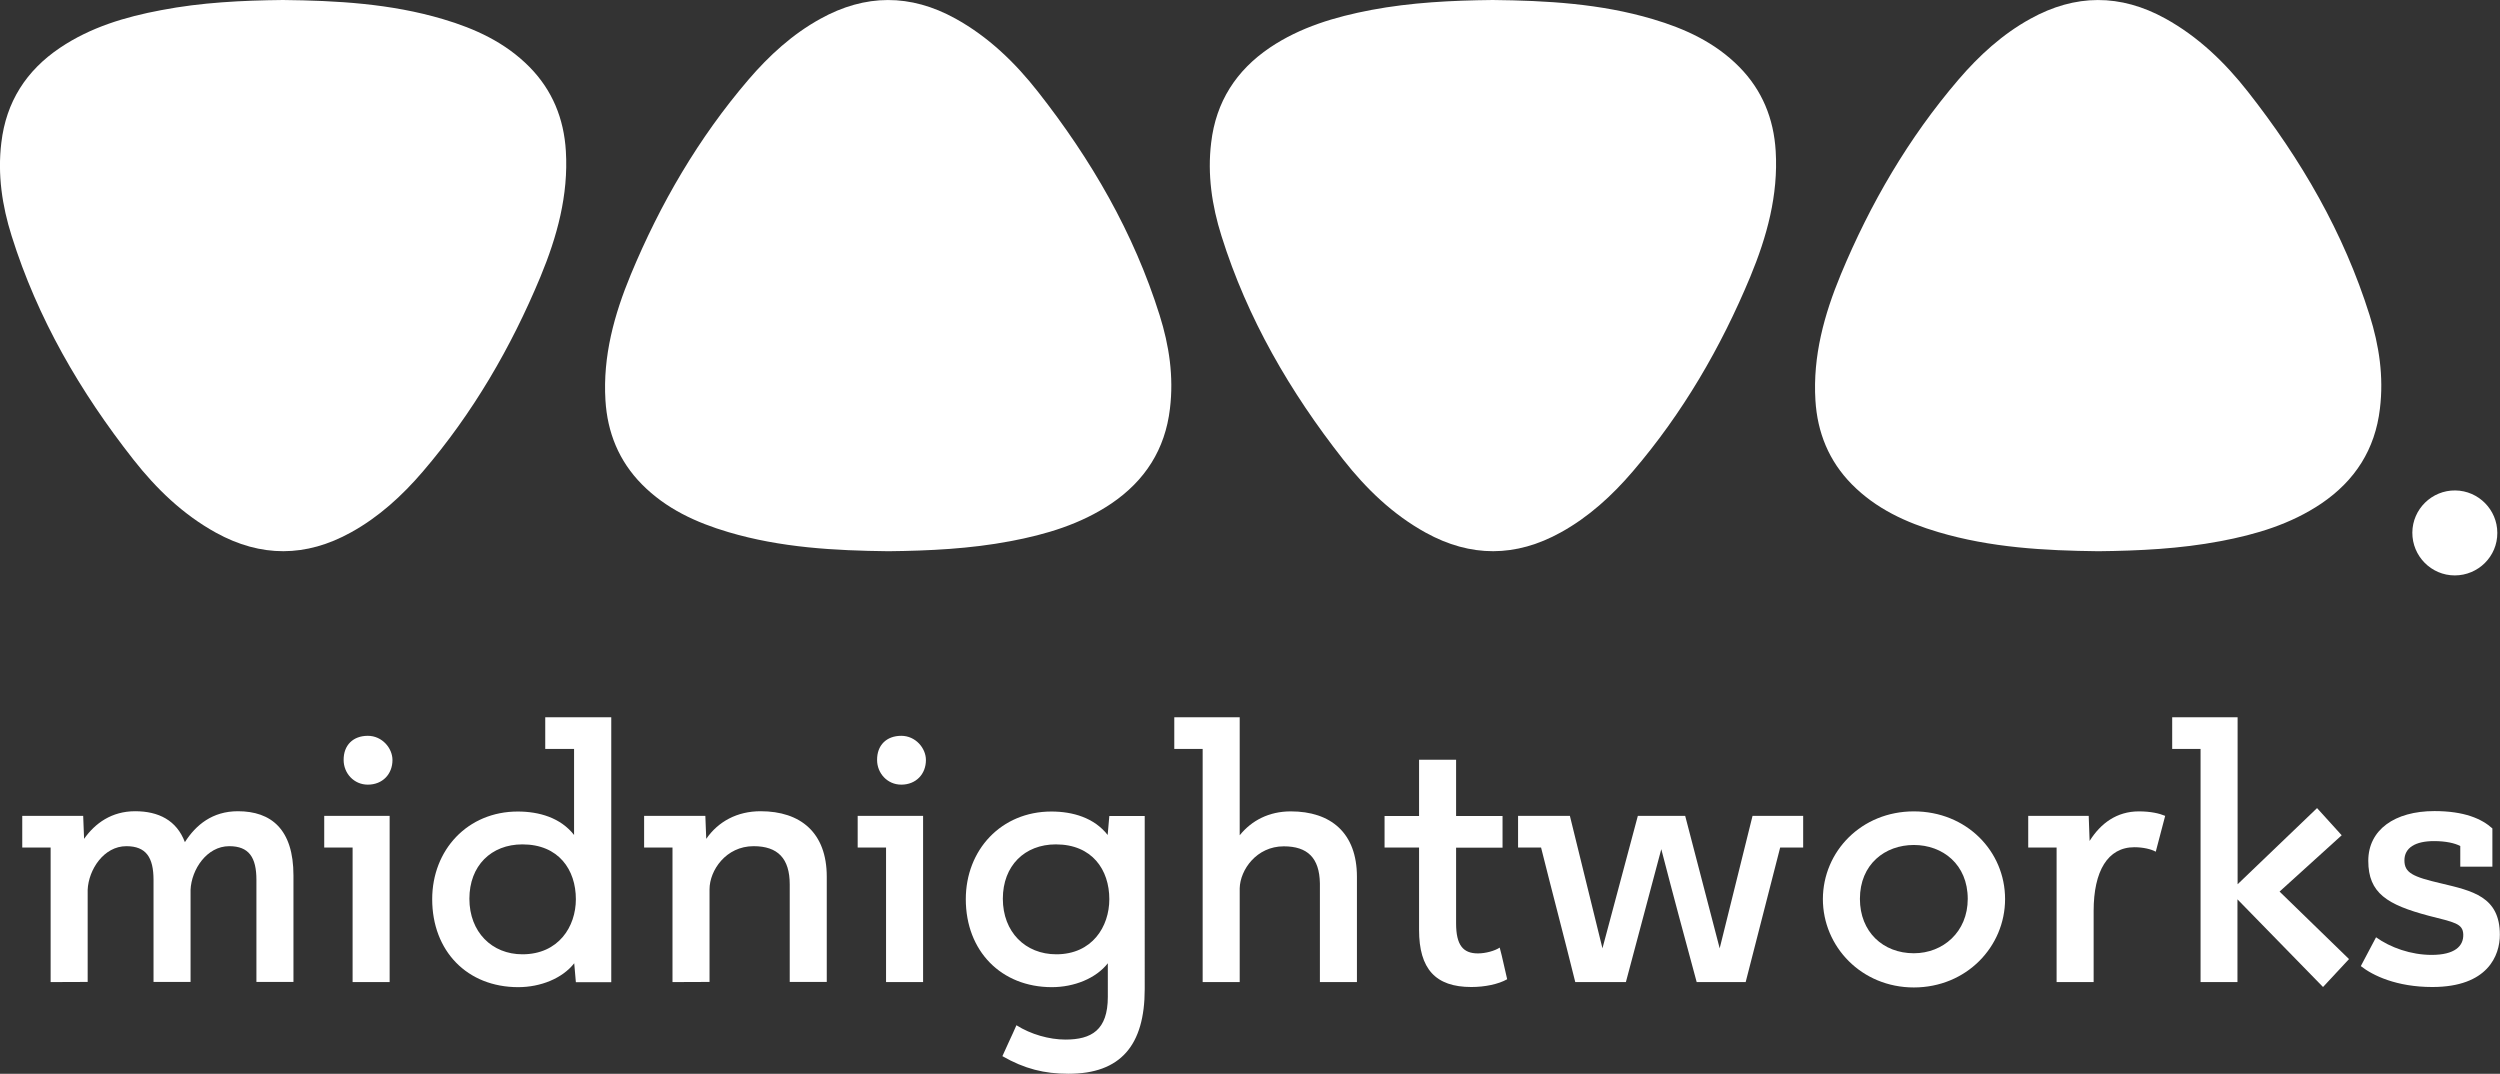
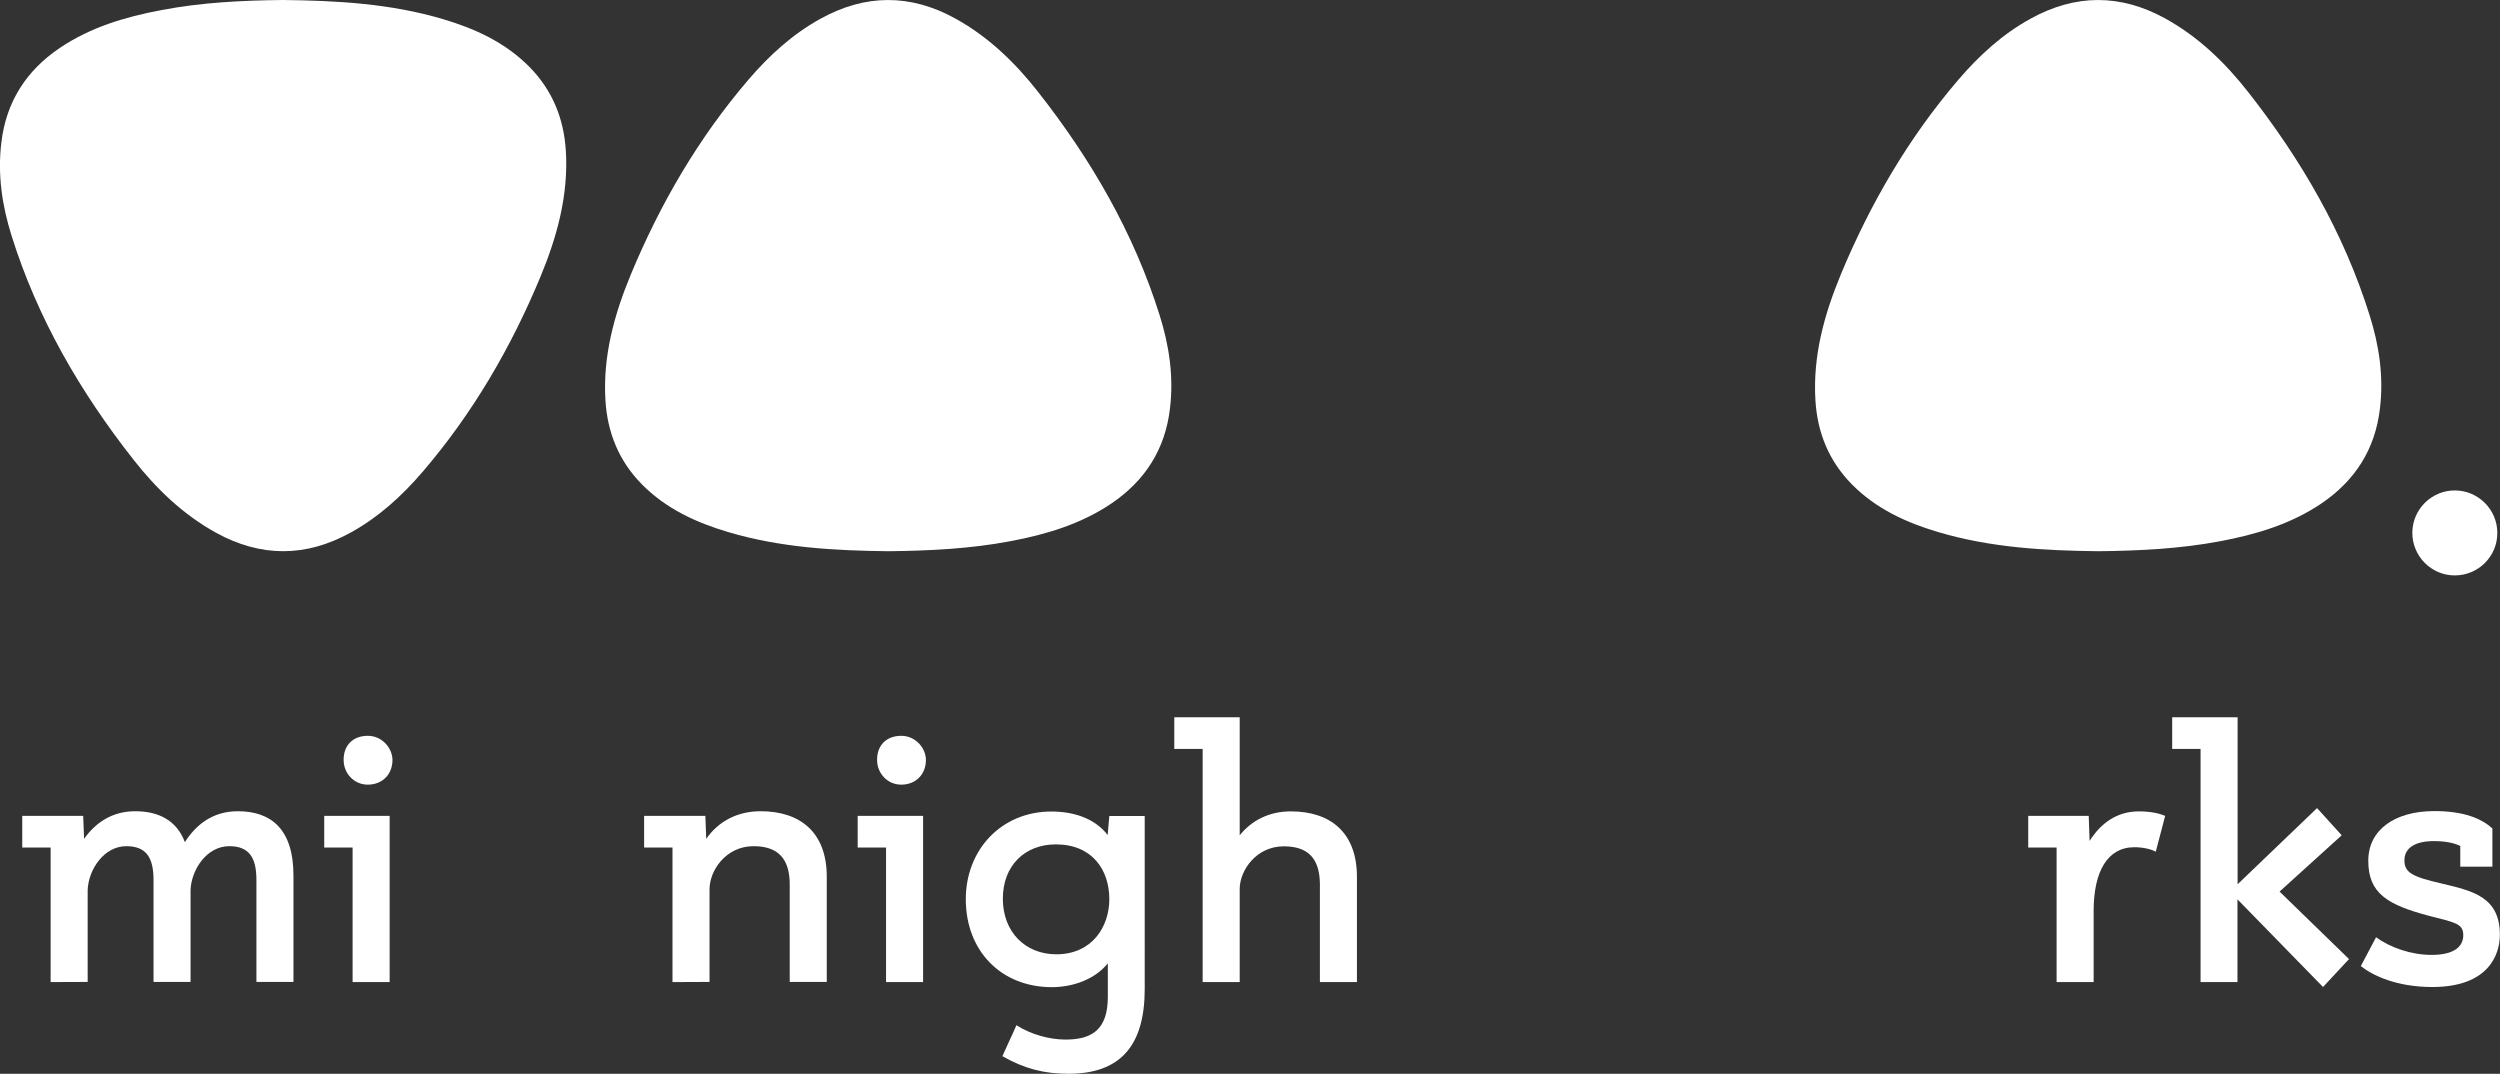
<svg xmlns="http://www.w3.org/2000/svg" version="1.1" id="레이어_1" x="0px" y="0px" viewBox="0 0 1674 719" style="enable-background:new 0 0 1674 719;" xml:space="preserve">
  <rect x="0" y="0" width="1674" height="719" fill="#333333" stroke="none" />
  <style type="text/css">
	.st0{fill:#FFFFFF;}
</style>
  <g>
    <path class="st0" d="M33.9,657.6v-90.1h-19v-21.2h40.8l0.6,15.4c7.4-10.5,18.5-18.5,34.2-18.5s27.8,6.1,33.3,20.7   c7.4-11.6,18.5-20.7,35.5-20.7c22.3,0,37.2,12.1,37.2,43v71.3h-24.8v-68.3c0-15.1-5-22.6-18.2-22.6c-15.1,0-25.3,15.7-25.9,29.2   v61.7h-24.8v-68.3c0-15.1-5-22.6-18.2-22.6c-15.1,0-25.3,15.7-25.9,29.2v61.7L33.9,657.6L33.9,657.6z" />
    <path class="st0" d="M236.1,657.6v-90.1h-19v-21.2h43.8v111.3H236.1z M246.3,492.7c9.6,0,16.5,8.3,16.5,16.2   c0,9.4-6.6,16.5-16.5,16.5c-9.4,0-16.2-7.7-16.2-16.5C230,499,236.4,492.7,246.3,492.7z" />
-     <path class="st0" d="M409.3,480.3v177.4h-23.7l-1.1-12.7c-8,10.2-22.6,16-37.5,16c-34.2,0-57.6-24.2-57.6-58.9   c0-33,23.7-58.7,57.3-58.7c14.3,0,28.6,4.1,37.7,15.7v-57.6h-19.3v-21.2L409.3,480.3L409.3,480.3z M349.8,565.4   c-20.9,0-35.5,14.3-35.5,36.4c0,22.3,15.1,37.2,35.5,37.2c24.2,0,35.8-18.5,35.8-36.9C385.6,582.4,374.1,565.4,349.8,565.4z" />
    <path class="st0" d="M450.3,657.6v-90.1h-19v-21.2h41l0.6,15.4c8-11.6,20.7-18.5,36.4-18.5c26.7,0,44.3,14.3,44.3,43.8v70.5h-24.8   v-65.3c0-17.4-8-25.6-24.2-25.6c-18.5,0-29.5,16.2-29.5,28.9v62L450.3,657.6L450.3,657.6z" />
    <path class="st0" d="M593.3,657.6v-90.1h-19v-21.2h43.8v111.3H593.3z M603.5,492.7c9.6,0,16.5,8.3,16.5,16.2   c0,9.4-6.6,16.5-16.5,16.5c-9.4,0-16.2-7.7-16.2-16.5C587.2,499,593.6,492.7,603.5,492.7z" />
    <path class="st0" d="M766.5,662.3c0,37.7-16.2,56.7-51,56.7c-16.2,0-29.5-3.3-44.3-11.8c3-6.9,6.3-13.5,9.4-20.7   c9.6,6.1,22,9.6,32.8,9.6c17.4,0,28.4-6.3,28.4-28.6V645c-8,10.2-22.6,16-37.5,16c-33.9,0-57.6-24.2-57.6-58.9   c0-33,23.7-58.7,57.3-58.7c14.3,0,28.6,4.1,37.7,15.7l1.1-12.7h23.7L766.5,662.3L766.5,662.3z M707,565.4   c-20.9,0-35.5,14.3-35.5,36.4c0,22.3,15.1,37.2,35.8,37.2c24,0,35.5-18.5,35.5-36.9C742.8,582.4,731.3,565.4,707,565.4z" />
    <path class="st0" d="M805.3,657.6V501.5h-19v-21.2h43.8v79c8-9.9,19.6-16,34.2-16c26.7,0,44.3,14.3,44.3,43.8v70.5h-24.8v-66.1   c-0.3-17.1-8.3-24.8-24.2-24.8c-18.2,0-29.2,15.7-29.5,28.1v62.8H805.3z" />
-     <path class="st0" d="M927.1,546.4h23.1v-37.7H975v37.7h31.1v21.2H975v50.7c0,14.6,4.7,20.1,14.6,20.1c5.2,0,11.3-1.7,14.6-3.9   c1.9,6.9,3.3,14.3,5,21.2c-5.8,3.3-14.9,5.2-24,5.2c-24,0-35-12.1-35-38.3v-55.1h-23.1V546.4z" />
-     <path class="st0" d="M1151.5,635l22-88.7h33.9v21.2H1192l-23.1,90.1h-32.8c-8-29.5-16-59.2-23.7-89l-23.7,89h-33.9   c-7.4-30-15.4-60-22.9-90.1h-15.4v-21.2h34.7L1073,635l23.7-88.7h31.7L1151.5,635z" />
-     <path class="st0" d="M1281.5,543.3c35.3,0,61.1,26.7,61.1,58.7c0,31.9-25.9,59.2-61.1,59.2c-35,0-60.9-27.3-60.9-59.2   C1220.7,570,1246.5,543.3,1281.5,543.3z M1281.5,638.3c19.6,0,36.1-14.3,36.1-36.4c0-23.1-16.8-36.1-36.1-36.1   s-36.1,12.9-36.1,36.1C1245.4,624,1260.9,638.3,1281.5,638.3z" />
    <path class="st0" d="M1377.1,657.6v-90.1h-19v-21.2h40.5l0.6,16.8c7.4-11.8,18.2-19.8,33-19.8c8,0,13.8,1.4,17.6,3l-6.3,24   c-3-1.7-8.5-3-14.3-3c-17.9,0-27.3,16-27.3,42.7v47.6H1377.1z" />
    <path class="st0" d="M1473.5,657.6V501.5h-19v-21.2h43.8v111.8l53.2-51l16.5,18.2l-41.6,37.7l46.5,45.2l-17.4,18.7l-57.3-58.7v55.4   L1473.5,657.6L1473.5,657.6z" />
    <path class="st0" d="M1585.8,576.4c0-20.7,17.6-33.3,44.3-33.3c20.1,0,31.7,5.2,38.8,11.6v25.6h-21.5v-13.8   c-3.6-1.9-9.6-3.3-17.6-3.3c-12.4,0-19.8,4.4-19.8,12.9c0,8.3,5.5,11,24.5,15.4c20.9,5,39.4,8.8,39.4,34.4c0,13.8-8,35-45.2,35   c-24,0-39.9-7.7-47.9-14l10.2-19.3c9.6,6.9,23.4,11.8,37.2,11.8c15.4,0,21.5-5.8,21.2-13.8c-0.3-7.2-5.8-8-23.1-12.4   C1598.5,605.8,1585.8,598.1,1585.8,576.4z" />
  </g>
  <path class="st0" d="M1405.1,369.1c-36.2-0.4-72.2-2.4-107.2-12.8c-21.6-6.4-41.7-15.6-57.9-32c-15.4-15.6-23.1-34.7-24.4-56.3  c-1.8-29.6,5.9-57.4,17-84.2c19.7-47.4,45.3-91.4,78.8-130.5c13.8-16.1,29.4-30.4,48.1-40.7c30.1-16.7,60.3-16.8,90.4-0.2  c22.1,12.2,39.9,29.4,55.3,49c35.6,45.3,64.2,94.5,81.5,149.7c6.4,20.3,9.5,41.1,6.9,62.5c-3.2,27.3-16.7,48.3-39.3,63.6  c-20.5,13.8-43.7,20.7-67.7,25.2C1459.6,367.5,1432.4,368.8,1405.1,369.1z" />
  <path class="st0" d="M1643.7,385.3c-15.7,0-28.5-12.9-28.4-28.7c0.1-15.7,13.1-28.4,28.8-28.2c15.5,0.2,28.1,12.9,28.1,28.4  C1672.3,372.6,1659.4,385.3,1643.7,385.3z" />
  <path class="st0" d="M594.9,369.1c-36.2-0.4-72.2-2.4-107.2-12.8c-21.6-6.4-41.7-15.6-57.9-32c-15.4-15.6-23.1-34.7-24.4-56.3  c-1.8-29.6,5.9-57.4,17-84.2c19.7-47.4,45.3-91.4,78.8-130.5c13.8-16.1,29.4-30.4,48.1-40.7c30.1-16.7,60.3-16.8,90.4-0.2  c22.1,12.2,39.9,29.4,55.3,49c35.6,45.3,64.2,94.5,81.5,149.7c6.4,20.3,9.5,41.1,6.9,62.5c-3.2,27.3-16.7,48.3-39.3,63.6  c-20.5,13.8-43.7,20.7-67.7,25.2C649.5,367.5,622.2,368.8,594.9,369.1z" />
  <path class="st0" d="M189.4,0c36.2,0.4,72.2,2.4,107.2,12.8c21.6,6.4,41.7,15.6,57.9,32c15.4,15.6,23.1,34.7,24.4,56.3  c1.8,29.6-5.9,57.4-17,84.2c-19.7,47.4-45.3,91.4-78.8,130.5c-13.8,16.1-29.4,30.4-48.1,40.7c-30.1,16.7-60.3,16.8-90.4,0.2  c-22.1-12.2-39.9-29.4-55.3-49C53.7,262.4,25.1,213.2,7.8,158c-6.4-20.3-9.5-41.1-6.9-62.5C4.1,68.2,17.6,47.2,40.2,32  c20.5-13.8,43.7-20.7,67.7-25.2C134.9,1.6,162.1,0.3,189.4,0z" />
-   <path class="st0" d="M999.5,0c36.2,0.4,72.2,2.4,107.2,12.8c21.6,6.4,41.7,15.6,57.9,32c15.4,15.6,23.1,34.7,24.4,56.3  c1.8,29.6-5.9,57.4-17,84.2c-19.7,47.4-45.3,91.4-78.8,130.5c-13.8,16.1-29.4,30.4-48.1,40.7c-30.1,16.7-60.3,16.8-90.4,0.2  c-22.1-12.2-39.9-29.4-55.3-49c-35.6-45.3-64.2-94.5-81.5-149.7c-6.4-20.3-9.5-41.1-6.9-62.5c3.2-27.3,16.7-48.3,39.3-63.6  C870.8,18.1,894,11.3,918,6.7C945,1.6,972.2,0.3,999.5,0z" />
</svg>